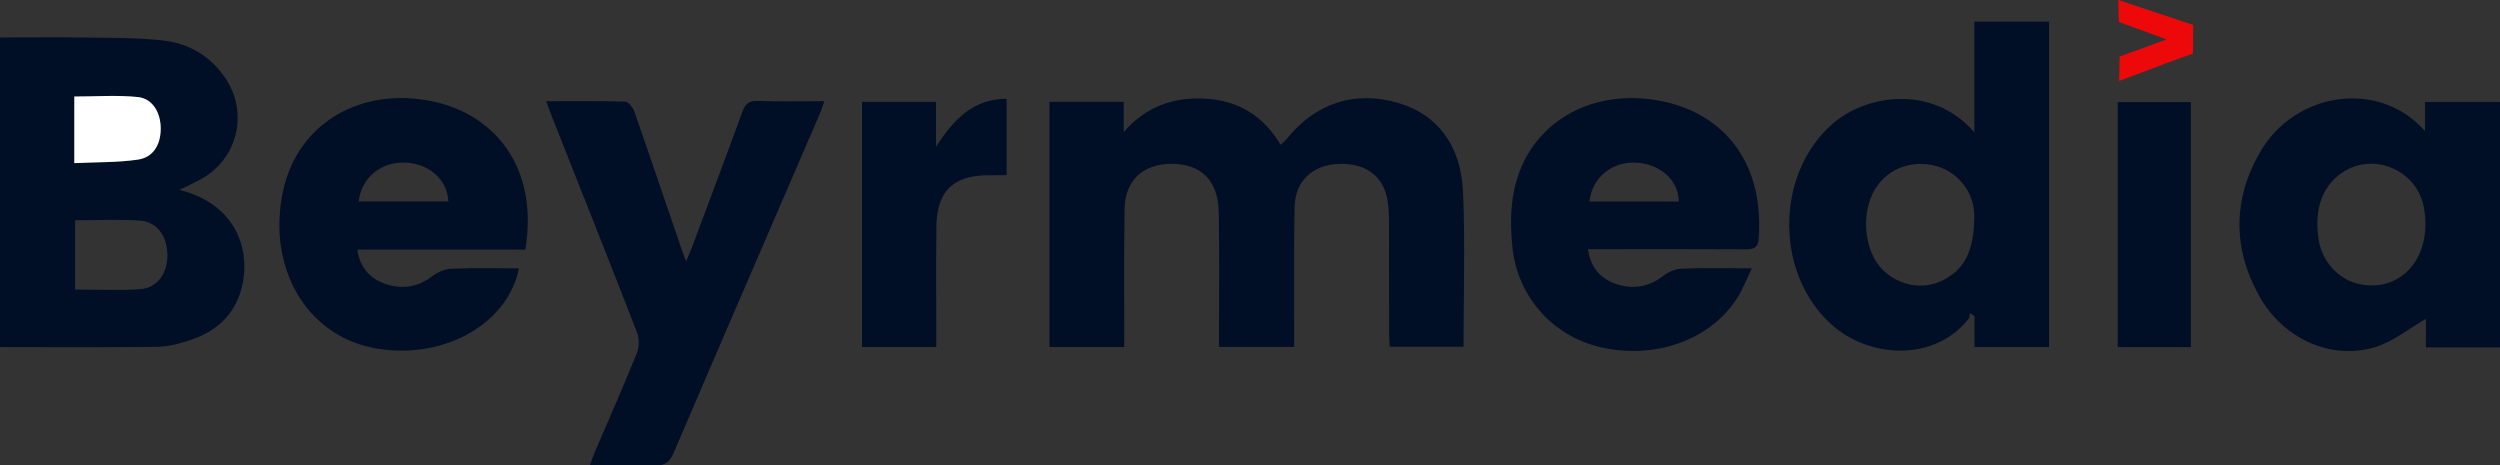
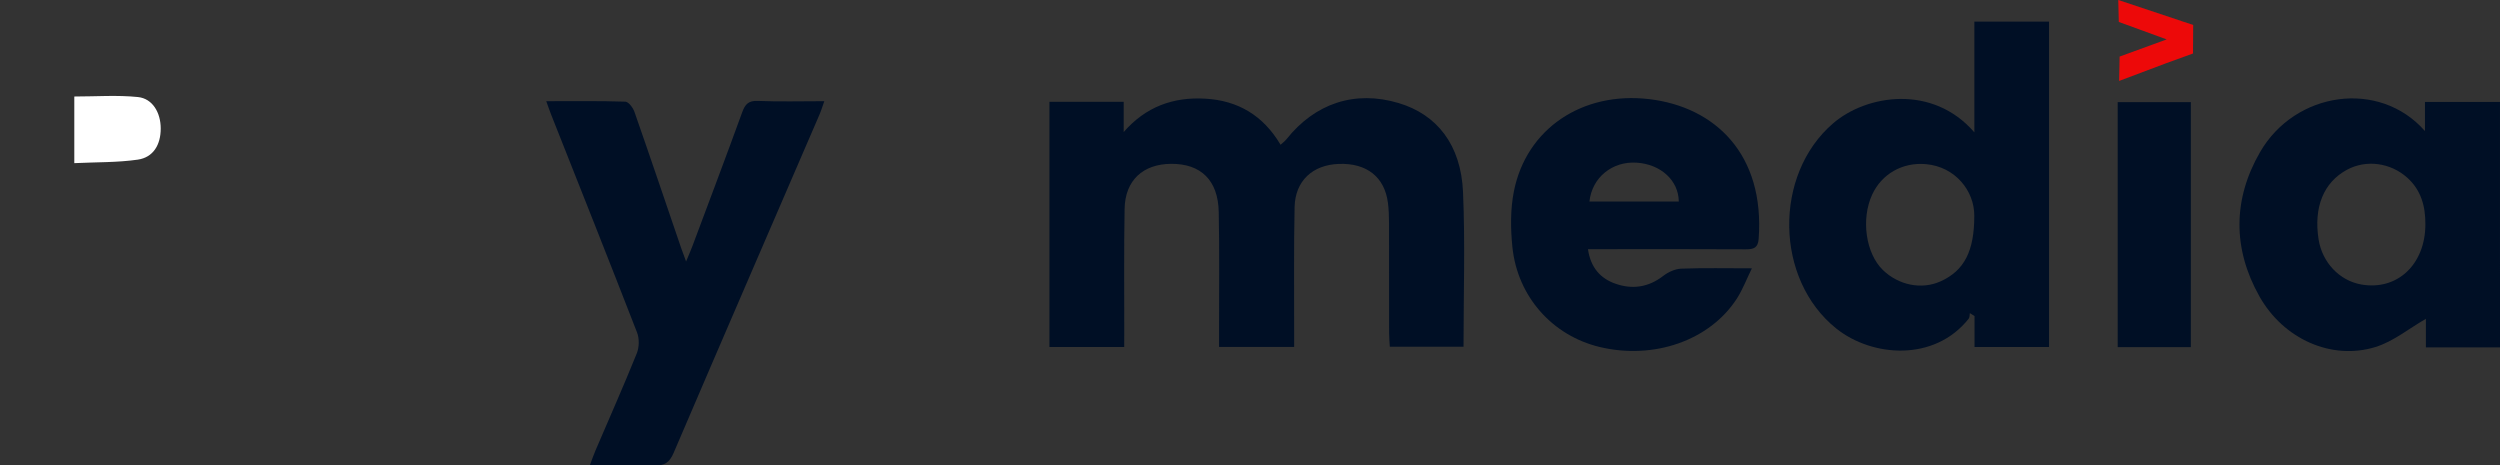
<svg xmlns="http://www.w3.org/2000/svg" id="Layer_1" x="0px" y="0px" viewBox="0 0 942.11 175.41" style="enable-background:new 0 0 942.11 175.41;" xml:space="preserve">
  <rect x="0" y="0" width="942.11" height="175.41" fill="#333333" stroke="none" />
  <style type="text/css">	.st0{fill:#000F25;}	.st1{fill:#ED0909;}	.st2{fill:#FFFFFF;}</style>
  <g>
    <path class="st0" d="M423.65,130.77c-9.63,0-18.73,0-28.18,0c0-30.76,0-61.46,0-92.41c9.31,0,18.41,0,27.98,0c0,3.87,0,7.63,0,11.4  c8.33-9.55,18.66-13.26,30.71-12.58c12.35,0.69,21.87,6.32,28.41,17.37c0.85-0.78,1.61-1.32,2.18-2.03  c10.87-13.68,25.89-18.56,42.26-13.7c14.48,4.29,23.55,15.73,24.32,33.54c0.83,19.27,0.19,38.6,0.19,58.3c-9.15,0-18.21,0-27.78,0  c-0.09-1.7-0.27-3.45-0.27-5.21c-0.02-13.83,0.01-27.66-0.03-41.48c-0.01-2.49-0.08-5.01-0.4-7.48c-1.24-9.79-8-15.11-18.55-14.72  c-9.87,0.37-16.42,6.41-16.63,16.28c-0.33,15.49-0.14,30.99-0.17,46.48c0,1.97,0,3.94,0,6.2c-9.52,0-18.6,0-28.3,0  c0-1.99,0-3.95,0-5.91c-0.02-14.99,0.19-29.99-0.12-44.98c-0.24-11.93-6.73-18.17-17.94-18.1c-10.63,0.07-17.34,6.25-17.53,16.94  c-0.28,15.49-0.11,30.99-0.13,46.48C423.65,126.94,423.65,128.73,423.65,130.77z" />
-     <path class="st0" d="M0,130.8C0,91.82,0,53.24,0,14.12c11.35,0,22.46-0.13,33.57,0.04c9.31,0.14,18.68,0.04,27.9,1.1  c9.79,1.12,17.99,5.95,23.57,14.36c8.57,12.91,4.58,29.86-8.8,37.62c-2.69,1.56-5.58,2.78-8.69,4.31  c22.61,5.62,27.06,24.18,23.38,37.49c-2.73,9.83-9.55,15.83-18.89,18.99c-4.06,1.38-8.4,2.6-12.64,2.66  C39.77,130.96,20.13,130.8,0,130.8z M28.31,83c0,9.07,0,17.46,0,26.11c8.4,0,16.51,0.43,24.56-0.14  c6.34-0.45,10.18-5.86,10.22-12.64c0.04-7.1-3.86-12.77-10.2-13.19C44.83,82.59,36.72,83,28.31,83z M28,61.48  c8.46-0.4,16.29-0.21,23.93-1.31c5.83-0.84,8.66-5.62,8.65-11.74c-0.01-5.99-3.08-11.28-8.59-11.85c-7.78-0.81-15.71-0.2-23.98-0.2  c0,1.67,0,3.14,0,4.61C28,47.43,28,53.89,28,61.48z" />
    <path class="st0" d="M744.03,49.88c0-14.69,0-28.08,0-41.75c9.61,0,18.7,0,28.14,0c0,40.9,0,81.63,0,122.63  c-9.28,0-18.37,0-28.08,0c0-3.9,0-7.77,0-11.64c-0.59-0.37-1.17-0.74-1.76-1.12c-0.13,0.7-0.04,1.58-0.43,2.08  c-12.93,16.35-36.42,14.47-49.86,3.76c-23.2-18.49-23.79-57.93-1.28-77.33C703.43,35.59,728.33,31.7,744.03,49.88z M744,81.28  c0.04-9.34-7.17-18.43-18.19-19.42c-8.82-0.8-16.69,3.66-20.3,11.49c-4.26,9.24-2.41,22.17,4.07,28.43  c5.87,5.67,14.51,7.48,21.68,4.26C740.37,101.95,744.01,94.42,744,81.28z" />
    <path class="st0" d="M942.11,130.91c-9.39,0-18.36,0-27.93,0c0-3.98,0-7.86,0-10.77c-6.37,3.66-12.29,8.57-19.08,10.65  c-16.42,5.05-34.6-2.96-43.69-19.18c-10.02-17.87-10-36.45,0.25-54.24c13.22-22.94,44.98-27.58,62.17-7.98c0-3.98,0-7.33,0-10.97  c9.68,0,18.77,0,28.27,0C942.11,69.07,942.11,99.75,942.11,130.91z M913.99,84.51c0.04-6.74-1.6-12.85-6.82-17.54  c-6.35-5.7-15.49-6.9-22.72-3c-8.81,4.75-12.62,14.11-10.7,26.26c1.37,8.66,7.83,15.5,16.04,16.97  C903.37,109.62,914,99.65,913.99,84.51z" />
    <path class="st0" d="M205.85,38.13c10.25,0,20.03-0.14,29.8,0.18c1.21,0.04,2.89,2.28,3.43,3.82c5.98,17.1,11.78,34.27,17.64,51.42  c0.47,1.38,1,2.74,1.83,4.99c0.99-2.4,1.72-4.02,2.34-5.68c6.29-16.82,12.64-33.61,18.78-50.49c1.11-3.05,2.33-4.49,5.9-4.34  c8.14,0.33,16.3,0.1,25.07,0.1c-0.7,1.95-1.19,3.6-1.87,5.16c-18.32,42.44-36.71,84.85-54.9,127.34c-1.57,3.66-3.42,4.95-7.36,4.78  c-7.79-0.33-15.6-0.1-24.22-0.1c0.83-2.2,1.39-3.83,2.06-5.42c5.24-12.23,10.64-24.39,15.62-36.72c0.92-2.29,1-5.55,0.11-7.84  c-10.65-27.43-21.55-54.77-32.38-82.13C207.1,41.68,206.58,40.14,205.85,38.13z" />
    <path class="st0" d="M598.42,93.9c1.01,7.04,4.79,11.09,10.43,13.04c6.3,2.19,12.36,1.34,17.89-2.94c1.89-1.46,4.5-2.67,6.82-2.76  c8.47-0.32,16.96-0.13,26.63-0.13c-2.07,4.24-3.5,8.06-5.66,11.41c-10.19,15.8-31.32,23.15-51.74,18.23  c-17.8-4.29-30.97-19.01-32.86-37.73c-0.69-6.86-0.77-14.08,0.55-20.8c4.66-23.77,25.87-37.86,51.07-34.86  c24.7,2.95,43.56,20.7,41.19,52.68c-0.25,3.39-1.9,3.93-4.85,3.91c-17.81-0.11-35.63-0.05-53.45-0.05  C602.62,93.9,600.81,93.9,598.42,93.9z M598.97,75.94c11.47,0,22.57,0,33.67,0c-0.06-7.92-6.79-14.06-15.87-14.64  C607.6,60.7,599.94,66.86,598.97,75.94z" />
-     <path class="st0" d="M197.97,94.06c-21.12,0-42.02,0-63.35,0c1.05,6.73,4.73,10.85,10.34,12.84c6.28,2.23,12.34,1.43,17.91-2.81  c2.02-1.53,4.8-2.74,7.28-2.84c8.43-0.35,16.87-0.13,25.39-0.13c-4.28,21.62-29.7,35.16-55.37,29.87  c-25.17-5.18-39.63-30.74-33.48-59.13c5.54-25.57,29.69-39.71,57.35-33.42C186.37,43.51,203.1,62.97,197.97,94.06z M135.16,75.92  c11.28,0,22.55,0,33.82,0c-0.44-8.34-7.39-14.41-16.57-14.65C143.38,61.04,136.18,67.07,135.16,75.92z" />
-     <path class="st0" d="M379.34,37.22c0,9.57,0,18.83,0,28.81c-2.57,0-4.99-0.03-7.42,0.01c-12.81,0.21-18.85,6.14-19.03,19.16  c-0.19,13.48-0.05,26.96-0.05,40.44c0,1.62,0,3.25,0,5.13c-9.51,0-18.58,0-28,0c0-30.81,0-61.47,0-92.39c9.29,0,18.36,0,27.89,0  c0,5.19,0,10.26,0,16.93C359.55,44.68,366.93,37.29,379.34,37.22z" />
    <path class="st0" d="M825.61,130.81c-9.4,0-18.34,0-27.57,0c0-30.81,0-61.38,0-92.32c9.05,0,18.11,0,27.57,0  C825.61,69.1,825.61,99.79,825.61,130.81z" />
    <path class="st1" d="M826.49,9.42c-0.02,3.58-0.05,7.16-0.07,10.74c-3.31,1.2-6.62,2.4-9.94,3.6c-5.97,2.25-11.94,4.49-17.9,6.74  c0.06-3.06,0.13-6.12,0.19-9.18c5.91-2.16,11.82-4.31,17.73-6.47c-3.55-1.3-7.11-2.6-10.68-3.9c-2.19-0.8-5.16-1.88-7.36-2.68  c-0.07-2.76-0.13-5.51-0.2-8.27C807.74,3.16,817.07,6.28,826.49,9.42z" />
    <path class="st2" d="M28,61.48c0-7.59,0-14.04,0-20.5c0-1.47,0-2.94,0-4.61c8.27,0,16.2-0.6,23.98,0.2  c5.51,0.57,8.58,5.85,8.59,11.85c0.01,6.13-2.81,10.9-8.65,11.74C44.28,61.26,36.46,61.08,28,61.48z" />
  </g>
</svg>